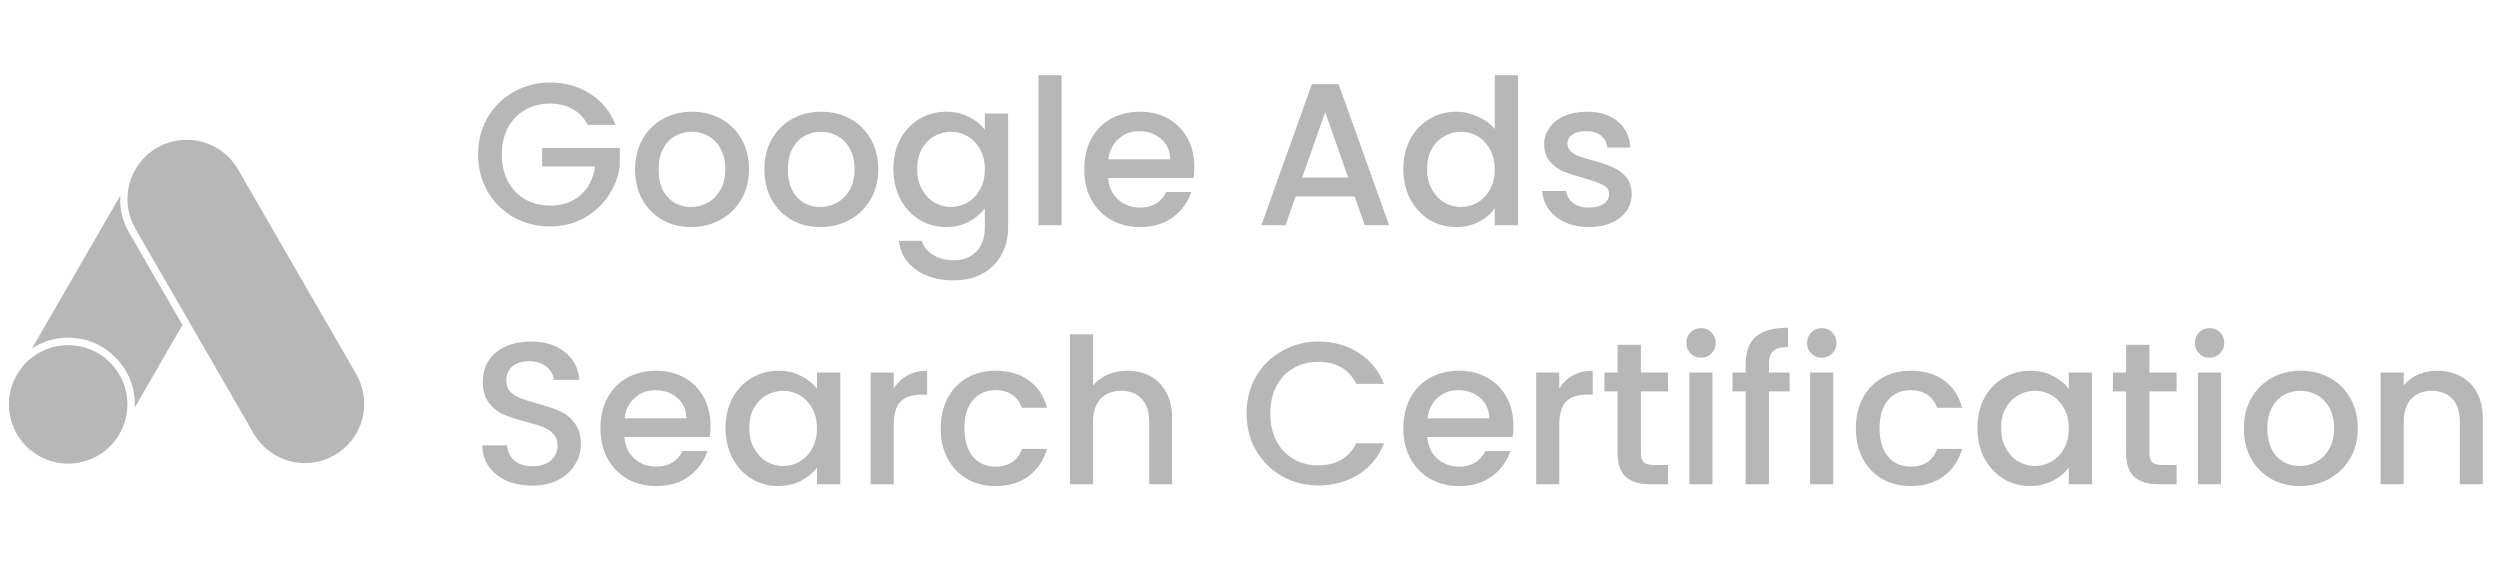
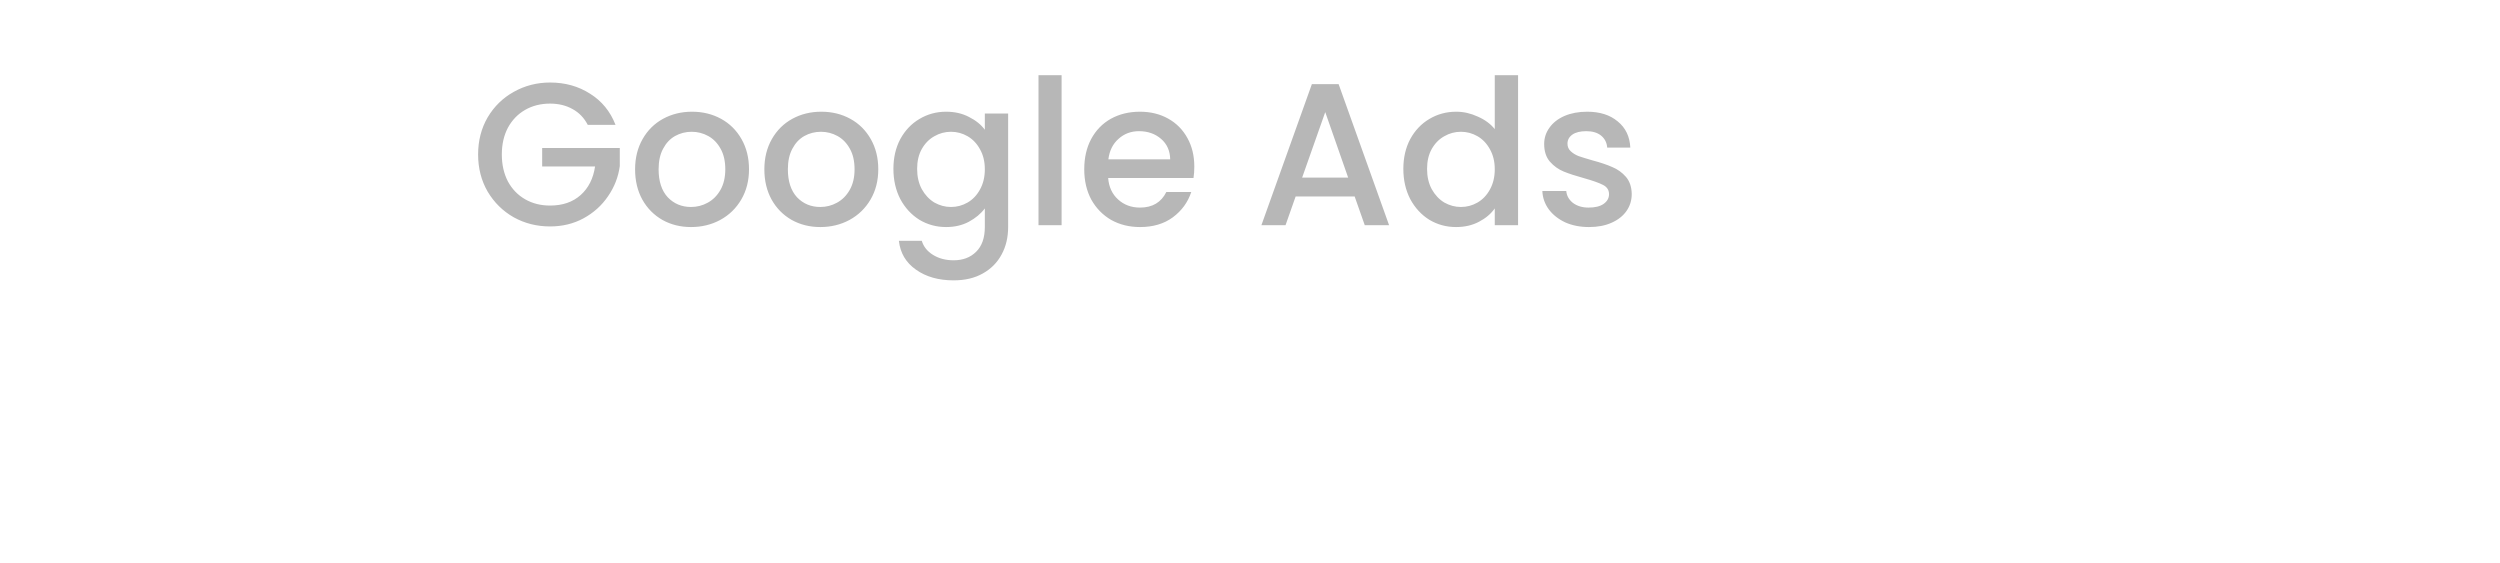
<svg xmlns="http://www.w3.org/2000/svg" width="222" height="50" viewBox="0 0 222 50" fill="none">
  <path d="M52.194 11.09C51.87 10.466 51.42 9.998 50.844 9.686C50.268 9.362 49.602 9.2 48.846 9.2C48.018 9.2 47.28 9.386 46.632 9.758C45.984 10.13 45.474 10.658 45.102 11.342C44.742 12.026 44.562 12.818 44.562 13.718C44.562 14.618 44.742 15.416 45.102 16.112C45.474 16.796 45.984 17.324 46.632 17.696C47.28 18.068 48.018 18.254 48.846 18.254C49.962 18.254 50.868 17.942 51.564 17.318C52.26 16.694 52.686 15.848 52.842 14.78H48.144V13.142H55.038V14.744C54.906 15.716 54.558 16.61 53.994 17.426C53.442 18.242 52.716 18.896 51.816 19.388C50.928 19.868 49.938 20.108 48.846 20.108C47.67 20.108 46.596 19.838 45.624 19.298C44.652 18.746 43.878 17.984 43.302 17.012C42.738 16.04 42.456 14.942 42.456 13.718C42.456 12.494 42.738 11.396 43.302 10.424C43.878 9.452 44.652 8.696 45.624 8.156C46.608 7.604 47.682 7.328 48.846 7.328C50.178 7.328 51.36 7.658 52.392 8.318C53.436 8.966 54.192 9.89 54.66 11.09H52.194ZM61.364 20.162C60.428 20.162 59.582 19.952 58.826 19.532C58.07 19.1 57.476 18.5 57.044 17.732C56.612 16.952 56.396 16.052 56.396 15.032C56.396 14.024 56.618 13.13 57.062 12.35C57.506 11.57 58.112 10.97 58.88 10.55C59.648 10.13 60.506 9.92 61.454 9.92C62.402 9.92 63.26 10.13 64.028 10.55C64.796 10.97 65.402 11.57 65.846 12.35C66.29 13.13 66.512 14.024 66.512 15.032C66.512 16.04 66.284 16.934 65.828 17.714C65.372 18.494 64.748 19.1 63.956 19.532C63.176 19.952 62.312 20.162 61.364 20.162ZM61.364 18.38C61.892 18.38 62.384 18.254 62.84 18.002C63.308 17.75 63.686 17.372 63.974 16.868C64.262 16.364 64.406 15.752 64.406 15.032C64.406 14.312 64.268 13.706 63.992 13.214C63.716 12.71 63.35 12.332 62.894 12.08C62.438 11.828 61.946 11.702 61.418 11.702C60.89 11.702 60.398 11.828 59.942 12.08C59.498 12.332 59.144 12.71 58.88 13.214C58.616 13.706 58.484 14.312 58.484 15.032C58.484 16.1 58.754 16.928 59.294 17.516C59.846 18.092 60.536 18.38 61.364 18.38ZM72.843 20.162C71.907 20.162 71.061 19.952 70.305 19.532C69.549 19.1 68.955 18.5 68.523 17.732C68.091 16.952 67.875 16.052 67.875 15.032C67.875 14.024 68.097 13.13 68.541 12.35C68.985 11.57 69.591 10.97 70.359 10.55C71.127 10.13 71.985 9.92 72.933 9.92C73.881 9.92 74.739 10.13 75.507 10.55C76.275 10.97 76.881 11.57 77.325 12.35C77.769 13.13 77.991 14.024 77.991 15.032C77.991 16.04 77.763 16.934 77.307 17.714C76.851 18.494 76.227 19.1 75.435 19.532C74.655 19.952 73.791 20.162 72.843 20.162ZM72.843 18.38C73.371 18.38 73.863 18.254 74.319 18.002C74.787 17.75 75.165 17.372 75.453 16.868C75.741 16.364 75.885 15.752 75.885 15.032C75.885 14.312 75.747 13.706 75.471 13.214C75.195 12.71 74.829 12.332 74.373 12.08C73.917 11.828 73.425 11.702 72.897 11.702C72.369 11.702 71.877 11.828 71.421 12.08C70.977 12.332 70.623 12.71 70.359 13.214C70.095 13.706 69.963 14.312 69.963 15.032C69.963 16.1 70.233 16.928 70.773 17.516C71.325 18.092 72.015 18.38 72.843 18.38ZM84.015 9.92C84.783 9.92 85.461 10.076 86.049 10.388C86.649 10.688 87.117 11.066 87.453 11.522V10.082H89.523V20.162C89.523 21.074 89.331 21.884 88.947 22.592C88.563 23.312 88.005 23.876 87.273 24.284C86.553 24.692 85.689 24.896 84.681 24.896C83.337 24.896 82.221 24.578 81.333 23.942C80.445 23.318 79.941 22.466 79.821 21.386H81.855C82.011 21.902 82.341 22.316 82.845 22.628C83.361 22.952 83.973 23.114 84.681 23.114C85.509 23.114 86.175 22.862 86.679 22.358C87.195 21.854 87.453 21.122 87.453 20.162V18.506C87.105 18.974 86.631 19.37 86.031 19.694C85.443 20.006 84.771 20.162 84.015 20.162C83.151 20.162 82.359 19.946 81.639 19.514C80.931 19.07 80.367 18.458 79.947 17.678C79.539 16.886 79.335 15.992 79.335 14.996C79.335 14 79.539 13.118 79.947 12.35C80.367 11.582 80.931 10.988 81.639 10.568C82.359 10.136 83.151 9.92 84.015 9.92ZM87.453 15.032C87.453 14.348 87.309 13.754 87.021 13.25C86.745 12.746 86.379 12.362 85.923 12.098C85.467 11.834 84.975 11.702 84.447 11.702C83.919 11.702 83.427 11.834 82.971 12.098C82.515 12.35 82.143 12.728 81.855 13.232C81.579 13.724 81.441 14.312 81.441 14.996C81.441 15.68 81.579 16.28 81.855 16.796C82.143 17.312 82.515 17.708 82.971 17.984C83.439 18.248 83.931 18.38 84.447 18.38C84.975 18.38 85.467 18.248 85.923 17.984C86.379 17.72 86.745 17.336 87.021 16.832C87.309 16.316 87.453 15.716 87.453 15.032ZM94.27 6.68V20H92.219V6.68H94.27ZM106.055 14.798C106.055 15.17 106.031 15.506 105.983 15.806H98.405C98.465 16.598 98.759 17.234 99.287 17.714C99.815 18.194 100.463 18.434 101.231 18.434C102.335 18.434 103.115 17.972 103.571 17.048H105.785C105.485 17.96 104.939 18.71 104.147 19.298C103.367 19.874 102.395 20.162 101.231 20.162C100.283 20.162 99.431 19.952 98.675 19.532C97.931 19.1 97.343 18.5 96.911 17.732C96.491 16.952 96.281 16.052 96.281 15.032C96.281 14.012 96.485 13.118 96.893 12.35C97.313 11.57 97.895 10.97 98.639 10.55C99.395 10.13 100.259 9.92 101.231 9.92C102.167 9.92 103.001 10.124 103.733 10.532C104.465 10.94 105.035 11.516 105.443 12.26C105.851 12.992 106.055 13.838 106.055 14.798ZM103.913 14.15C103.901 13.394 103.631 12.788 103.103 12.332C102.575 11.876 101.921 11.648 101.141 11.648C100.433 11.648 99.827 11.876 99.323 12.332C98.819 12.776 98.519 13.382 98.423 14.15H103.913ZM120.292 17.444H115.054L114.154 20H112.012L116.494 7.472H118.87L123.352 20H121.192L120.292 17.444ZM119.716 15.77L117.682 9.956L115.63 15.77H119.716ZM124.617 14.996C124.617 14 124.821 13.118 125.229 12.35C125.649 11.582 126.213 10.988 126.921 10.568C127.641 10.136 128.439 9.92 129.315 9.92C129.963 9.92 130.599 10.064 131.223 10.352C131.859 10.628 132.363 11 132.735 11.468V6.68H134.805V20H132.735V18.506C132.399 18.986 131.931 19.382 131.331 19.694C130.743 20.006 130.065 20.162 129.297 20.162C128.433 20.162 127.641 19.946 126.921 19.514C126.213 19.07 125.649 18.458 125.229 17.678C124.821 16.886 124.617 15.992 124.617 14.996ZM132.735 15.032C132.735 14.348 132.591 13.754 132.303 13.25C132.027 12.746 131.661 12.362 131.205 12.098C130.749 11.834 130.257 11.702 129.729 11.702C129.201 11.702 128.709 11.834 128.253 12.098C127.797 12.35 127.425 12.728 127.137 13.232C126.861 13.724 126.723 14.312 126.723 14.996C126.723 15.68 126.861 16.28 127.137 16.796C127.425 17.312 127.797 17.708 128.253 17.984C128.721 18.248 129.213 18.38 129.729 18.38C130.257 18.38 130.749 18.248 131.205 17.984C131.661 17.72 132.027 17.336 132.303 16.832C132.591 16.316 132.735 15.716 132.735 15.032ZM141.1 20.162C140.32 20.162 139.618 20.024 138.994 19.748C138.382 19.46 137.896 19.076 137.536 18.596C137.176 18.104 136.984 17.558 136.96 16.958H139.084C139.12 17.378 139.318 17.732 139.678 18.02C140.05 18.296 140.512 18.434 141.064 18.434C141.64 18.434 142.084 18.326 142.396 18.11C142.72 17.882 142.882 17.594 142.882 17.246C142.882 16.874 142.702 16.598 142.342 16.418C141.994 16.238 141.436 16.04 140.668 15.824C139.924 15.62 139.318 15.422 138.85 15.23C138.382 15.038 137.974 14.744 137.626 14.348C137.29 13.952 137.122 13.43 137.122 12.782C137.122 12.254 137.278 11.774 137.59 11.342C137.902 10.898 138.346 10.55 138.922 10.298C139.51 10.046 140.182 9.92 140.938 9.92C142.066 9.92 142.972 10.208 143.656 10.784C144.352 11.348 144.724 12.122 144.772 13.106H142.72C142.684 12.662 142.504 12.308 142.18 12.044C141.856 11.78 141.418 11.648 140.866 11.648C140.326 11.648 139.912 11.75 139.624 11.954C139.336 12.158 139.192 12.428 139.192 12.764C139.192 13.028 139.288 13.25 139.48 13.43C139.672 13.61 139.906 13.754 140.182 13.862C140.458 13.958 140.866 14.084 141.406 14.24C142.126 14.432 142.714 14.63 143.17 14.834C143.638 15.026 144.04 15.314 144.376 15.698C144.712 16.082 144.886 16.592 144.898 17.228C144.898 17.792 144.742 18.296 144.43 18.74C144.118 19.184 143.674 19.532 143.098 19.784C142.534 20.036 141.868 20.162 141.1 20.162Z" fill="#B7B7B7" />
-   <path d="M47.262 43.126C46.422 43.126 45.666 42.982 44.994 42.694C44.322 42.394 43.794 41.974 43.41 41.434C43.026 40.894 42.834 40.264 42.834 39.544H45.03C45.078 40.084 45.288 40.528 45.66 40.876C46.044 41.224 46.578 41.398 47.262 41.398C47.97 41.398 48.522 41.23 48.918 40.894C49.314 40.546 49.512 40.102 49.512 39.562C49.512 39.142 49.386 38.8 49.134 38.536C48.894 38.272 48.588 38.068 48.216 37.924C47.856 37.78 47.352 37.624 46.704 37.456C45.888 37.24 45.222 37.024 44.706 36.808C44.202 36.58 43.77 36.232 43.41 35.764C43.05 35.296 42.87 34.672 42.87 33.892C42.87 33.172 43.05 32.542 43.41 32.002C43.77 31.462 44.274 31.048 44.922 30.76C45.57 30.472 46.32 30.328 47.172 30.328C48.384 30.328 49.374 30.634 50.142 31.246C50.922 31.846 51.354 32.674 51.438 33.73H49.17C49.134 33.274 48.918 32.884 48.522 32.56C48.126 32.236 47.604 32.074 46.956 32.074C46.368 32.074 45.888 32.224 45.516 32.524C45.144 32.824 44.958 33.256 44.958 33.82C44.958 34.204 45.072 34.522 45.3 34.774C45.54 35.014 45.84 35.206 46.2 35.35C46.56 35.494 47.052 35.65 47.676 35.818C48.504 36.046 49.176 36.274 49.692 36.502C50.22 36.73 50.664 37.084 51.024 37.564C51.396 38.032 51.582 38.662 51.582 39.454C51.582 40.09 51.408 40.69 51.06 41.254C50.724 41.818 50.226 42.274 49.566 42.622C48.918 42.958 48.15 43.126 47.262 43.126ZM63.094 37.798C63.094 38.17 63.07 38.506 63.022 38.806H55.444C55.504 39.598 55.798 40.234 56.326 40.714C56.854 41.194 57.502 41.434 58.27 41.434C59.374 41.434 60.154 40.972 60.61 40.048H62.824C62.524 40.96 61.978 41.71 61.186 42.298C60.406 42.874 59.434 43.162 58.27 43.162C57.322 43.162 56.47 42.952 55.714 42.532C54.97 42.1 54.382 41.5 53.95 40.732C53.53 39.952 53.32 39.052 53.32 38.032C53.32 37.012 53.524 36.118 53.932 35.35C54.352 34.57 54.934 33.97 55.678 33.55C56.434 33.13 57.298 32.92 58.27 32.92C59.206 32.92 60.04 33.124 60.772 33.532C61.504 33.94 62.074 34.516 62.482 35.26C62.89 35.992 63.094 36.838 63.094 37.798ZM60.952 37.15C60.94 36.394 60.67 35.788 60.142 35.332C59.614 34.876 58.96 34.648 58.18 34.648C57.472 34.648 56.866 34.876 56.362 35.332C55.858 35.776 55.558 36.382 55.462 37.15H60.952ZM64.429 37.996C64.429 37 64.633 36.118 65.041 35.35C65.461 34.582 66.025 33.988 66.733 33.568C67.453 33.136 68.245 32.92 69.109 32.92C69.889 32.92 70.567 33.076 71.143 33.388C71.731 33.688 72.199 34.066 72.547 34.522V33.082H74.617V43H72.547V41.524C72.199 41.992 71.725 42.382 71.125 42.694C70.525 43.006 69.841 43.162 69.073 43.162C68.221 43.162 67.441 42.946 66.733 42.514C66.025 42.07 65.461 41.458 65.041 40.678C64.633 39.886 64.429 38.992 64.429 37.996ZM72.547 38.032C72.547 37.348 72.403 36.754 72.115 36.25C71.839 35.746 71.473 35.362 71.017 35.098C70.561 34.834 70.069 34.702 69.541 34.702C69.013 34.702 68.521 34.834 68.065 35.098C67.609 35.35 67.237 35.728 66.949 36.232C66.673 36.724 66.535 37.312 66.535 37.996C66.535 38.68 66.673 39.28 66.949 39.796C67.237 40.312 67.609 40.708 68.065 40.984C68.533 41.248 69.025 41.38 69.541 41.38C70.069 41.38 70.561 41.248 71.017 40.984C71.473 40.72 71.839 40.336 72.115 39.832C72.403 39.316 72.547 38.716 72.547 38.032ZM79.364 34.522C79.664 34.018 80.06 33.628 80.552 33.352C81.056 33.064 81.65 32.92 82.334 32.92V35.044H81.812C81.008 35.044 80.396 35.248 79.976 35.656C79.568 36.064 79.364 36.772 79.364 37.78V43H77.312V33.082H79.364V34.522ZM83.537 38.032C83.537 37.012 83.74 36.118 84.148 35.35C84.569 34.57 85.144 33.97 85.876 33.55C86.609 33.13 87.448 32.92 88.397 32.92C89.597 32.92 90.587 33.208 91.367 33.784C92.159 34.348 92.692 35.158 92.969 36.214H90.754C90.575 35.722 90.287 35.338 89.891 35.062C89.495 34.786 88.996 34.648 88.397 34.648C87.556 34.648 86.885 34.948 86.38 35.548C85.888 36.136 85.642 36.964 85.642 38.032C85.642 39.1 85.888 39.934 86.38 40.534C86.885 41.134 87.556 41.434 88.397 41.434C89.585 41.434 90.371 40.912 90.754 39.868H92.969C92.68 40.876 92.141 41.68 91.349 42.28C90.556 42.868 89.573 43.162 88.397 43.162C87.448 43.162 86.609 42.952 85.876 42.532C85.144 42.1 84.569 41.5 84.148 40.732C83.74 39.952 83.537 39.052 83.537 38.032ZM100.143 32.92C100.899 32.92 101.571 33.082 102.159 33.406C102.759 33.73 103.227 34.21 103.563 34.846C103.911 35.482 104.085 36.25 104.085 37.15V43H102.051V37.456C102.051 36.568 101.829 35.89 101.385 35.422C100.941 34.942 100.335 34.702 99.567 34.702C98.799 34.702 98.188 34.942 97.731 35.422C97.287 35.89 97.066 36.568 97.066 37.456V43H95.013V29.68H97.066V34.234C97.413 33.814 97.852 33.49 98.379 33.262C98.919 33.034 99.507 32.92 100.143 32.92ZM110.695 36.718C110.695 35.494 110.977 34.396 111.541 33.424C112.117 32.452 112.891 31.696 113.863 31.156C114.847 30.604 115.921 30.328 117.085 30.328C118.417 30.328 119.599 30.658 120.631 31.318C121.675 31.966 122.431 32.89 122.899 34.09H120.433C120.109 33.43 119.659 32.938 119.083 32.614C118.507 32.29 117.841 32.128 117.085 32.128C116.257 32.128 115.519 32.314 114.871 32.686C114.223 33.058 113.713 33.592 113.341 34.288C112.981 34.984 112.801 35.794 112.801 36.718C112.801 37.642 112.981 38.452 113.341 39.148C113.713 39.844 114.223 40.384 114.871 40.768C115.519 41.14 116.257 41.326 117.085 41.326C117.841 41.326 118.507 41.164 119.083 40.84C119.659 40.516 120.109 40.024 120.433 39.364H122.899C122.431 40.564 121.675 41.488 120.631 42.136C119.599 42.784 118.417 43.108 117.085 43.108C115.909 43.108 114.835 42.838 113.863 42.298C112.891 41.746 112.117 40.984 111.541 40.012C110.977 39.04 110.695 37.942 110.695 36.718ZM134.391 37.798C134.391 38.17 134.367 38.506 134.319 38.806H126.741C126.801 39.598 127.095 40.234 127.623 40.714C128.151 41.194 128.799 41.434 129.567 41.434C130.671 41.434 131.451 40.972 131.907 40.048H134.121C133.821 40.96 133.275 41.71 132.483 42.298C131.703 42.874 130.731 43.162 129.567 43.162C128.619 43.162 127.767 42.952 127.011 42.532C126.267 42.1 125.679 41.5 125.247 40.732C124.827 39.952 124.617 39.052 124.617 38.032C124.617 37.012 124.821 36.118 125.229 35.35C125.649 34.57 126.231 33.97 126.975 33.55C127.731 33.13 128.595 32.92 129.567 32.92C130.503 32.92 131.337 33.124 132.069 33.532C132.801 33.94 133.371 34.516 133.779 35.26C134.187 35.992 134.391 36.838 134.391 37.798ZM132.249 37.15C132.237 36.394 131.967 35.788 131.439 35.332C130.911 34.876 130.257 34.648 129.477 34.648C128.769 34.648 128.163 34.876 127.659 35.332C127.155 35.776 126.855 36.382 126.759 37.15H132.249ZM138.462 34.522C138.762 34.018 139.158 33.628 139.65 33.352C140.154 33.064 140.748 32.92 141.432 32.92V35.044H140.91C140.106 35.044 139.494 35.248 139.074 35.656C138.666 36.064 138.462 36.772 138.462 37.78V43H136.41V33.082H138.462V34.522ZM145.712 34.756V40.246C145.712 40.618 145.796 40.888 145.964 41.056C146.144 41.212 146.444 41.29 146.864 41.29H148.124V43H146.504C145.58 43 144.872 42.784 144.38 42.352C143.888 41.92 143.642 41.218 143.642 40.246V34.756H142.472V33.082H143.642V30.616H145.712V33.082H148.124V34.756H145.712ZM151.059 31.768C150.687 31.768 150.375 31.642 150.123 31.39C149.871 31.138 149.745 30.826 149.745 30.454C149.745 30.082 149.871 29.77 150.123 29.518C150.375 29.266 150.687 29.14 151.059 29.14C151.419 29.14 151.725 29.266 151.977 29.518C152.229 29.77 152.355 30.082 152.355 30.454C152.355 30.826 152.229 31.138 151.977 31.39C151.725 31.642 151.419 31.768 151.059 31.768ZM152.067 33.082V43H150.015V33.082H152.067ZM158.919 34.756H157.083V43H155.013V34.756H153.843V33.082H155.013V32.38C155.013 31.24 155.313 30.412 155.913 29.896C156.525 29.368 157.479 29.104 158.775 29.104V30.814C158.151 30.814 157.713 30.934 157.461 31.174C157.209 31.402 157.083 31.804 157.083 32.38V33.082H158.919V34.756ZM161.782 31.768C161.41 31.768 161.098 31.642 160.846 31.39C160.594 31.138 160.468 30.826 160.468 30.454C160.468 30.082 160.594 29.77 160.846 29.518C161.098 29.266 161.41 29.14 161.782 29.14C162.142 29.14 162.448 29.266 162.7 29.518C162.952 29.77 163.078 30.082 163.078 30.454C163.078 30.826 162.952 31.138 162.7 31.39C162.448 31.642 162.142 31.768 161.782 31.768ZM162.79 33.082V43H160.738V33.082H162.79ZM164.8 38.032C164.8 37.012 165.004 36.118 165.412 35.35C165.832 34.57 166.408 33.97 167.14 33.55C167.872 33.13 168.712 32.92 169.66 32.92C170.86 32.92 171.85 33.208 172.63 33.784C173.422 34.348 173.956 35.158 174.232 36.214H172.018C171.838 35.722 171.55 35.338 171.154 35.062C170.758 34.786 170.26 34.648 169.66 34.648C168.82 34.648 168.148 34.948 167.644 35.548C167.152 36.136 166.906 36.964 166.906 38.032C166.906 39.1 167.152 39.934 167.644 40.534C168.148 41.134 168.82 41.434 169.66 41.434C170.848 41.434 171.634 40.912 172.018 39.868H174.232C173.944 40.876 173.404 41.68 172.612 42.28C171.82 42.868 170.836 43.162 169.66 43.162C168.712 43.162 167.872 42.952 167.14 42.532C166.408 42.1 165.832 41.5 165.412 40.732C165.004 39.952 164.8 39.052 164.8 38.032ZM175.593 37.996C175.593 37 175.797 36.118 176.205 35.35C176.625 34.582 177.189 33.988 177.897 33.568C178.617 33.136 179.409 32.92 180.273 32.92C181.053 32.92 181.731 33.076 182.307 33.388C182.895 33.688 183.363 34.066 183.711 34.522V33.082H185.781V43H183.711V41.524C183.363 41.992 182.889 42.382 182.289 42.694C181.689 43.006 181.005 43.162 180.237 43.162C179.385 43.162 178.605 42.946 177.897 42.514C177.189 42.07 176.625 41.458 176.205 40.678C175.797 39.886 175.593 38.992 175.593 37.996ZM183.711 38.032C183.711 37.348 183.567 36.754 183.279 36.25C183.003 35.746 182.637 35.362 182.181 35.098C181.725 34.834 181.233 34.702 180.705 34.702C180.177 34.702 179.685 34.834 179.229 35.098C178.773 35.35 178.401 35.728 178.113 36.232C177.837 36.724 177.699 37.312 177.699 37.996C177.699 38.68 177.837 39.28 178.113 39.796C178.401 40.312 178.773 40.708 179.229 40.984C179.697 41.248 180.189 41.38 180.705 41.38C181.233 41.38 181.725 41.248 182.181 40.984C182.637 40.72 183.003 40.336 183.279 39.832C183.567 39.316 183.711 38.716 183.711 38.032ZM190.87 34.756V40.246C190.87 40.618 190.954 40.888 191.122 41.056C191.302 41.212 191.602 41.29 192.022 41.29H193.282V43H191.662C190.738 43 190.03 42.784 189.538 42.352C189.046 41.92 188.8 41.218 188.8 40.246V34.756H187.63V33.082H188.8V30.616H190.87V33.082H193.282V34.756H190.87ZM196.218 31.768C195.846 31.768 195.534 31.642 195.282 31.39C195.03 31.138 194.904 30.826 194.904 30.454C194.904 30.082 195.03 29.77 195.282 29.518C195.534 29.266 195.846 29.14 196.218 29.14C196.578 29.14 196.884 29.266 197.136 29.518C197.388 29.77 197.514 30.082 197.514 30.454C197.514 30.826 197.388 31.138 197.136 31.39C196.884 31.642 196.578 31.768 196.218 31.768ZM197.226 33.082V43H195.174V33.082H197.226ZM204.222 43.162C203.286 43.162 202.44 42.952 201.684 42.532C200.928 42.1 200.334 41.5 199.902 40.732C199.47 39.952 199.254 39.052 199.254 38.032C199.254 37.024 199.476 36.13 199.92 35.35C200.364 34.57 200.97 33.97 201.738 33.55C202.506 33.13 203.364 32.92 204.312 32.92C205.26 32.92 206.118 33.13 206.886 33.55C207.654 33.97 208.26 34.57 208.704 35.35C209.148 36.13 209.37 37.024 209.37 38.032C209.37 39.04 209.142 39.934 208.686 40.714C208.23 41.494 207.606 42.1 206.814 42.532C206.034 42.952 205.17 43.162 204.222 43.162ZM204.222 41.38C204.75 41.38 205.242 41.254 205.698 41.002C206.166 40.75 206.544 40.372 206.832 39.868C207.12 39.364 207.264 38.752 207.264 38.032C207.264 37.312 207.126 36.706 206.85 36.214C206.574 35.71 206.208 35.332 205.752 35.08C205.296 34.828 204.804 34.702 204.276 34.702C203.748 34.702 203.256 34.828 202.8 35.08C202.356 35.332 202.002 35.71 201.738 36.214C201.474 36.706 201.342 37.312 201.342 38.032C201.342 39.1 201.612 39.928 202.152 40.516C202.704 41.092 203.394 41.38 204.222 41.38ZM216.402 32.92C217.182 32.92 217.878 33.082 218.49 33.406C219.114 33.73 219.6 34.21 219.948 34.846C220.296 35.482 220.47 36.25 220.47 37.15V43H218.436V37.456C218.436 36.568 218.214 35.89 217.77 35.422C217.326 34.942 216.72 34.702 215.952 34.702C215.184 34.702 214.572 34.942 214.116 35.422C213.672 35.89 213.45 36.568 213.45 37.456V43H211.398V33.082H213.45V34.216C213.786 33.808 214.212 33.49 214.728 33.262C215.256 33.034 215.814 32.92 216.402 32.92Z" fill="#B7B7B7" />
  <g clip-path="url(#clip0_44_550)">
    <path d="M6.054 41.172C4.658 41.172 3.319 40.617 2.332 39.63C1.345 38.643 0.79 37.305 0.79 35.909C0.79 34.513 1.345 33.174 2.332 32.187C3.319 31.2 4.658 30.645 6.054 30.645C7.45 30.645 8.788 31.2 9.775 32.187C10.762 33.174 11.317 34.513 11.317 35.909C11.317 37.305 10.762 38.643 9.775 39.63C8.788 40.617 7.45 41.172 6.054 41.172ZM31.665 33.276L21.139 15.042C20.441 13.833 19.291 12.951 17.942 12.589C16.594 12.228 15.157 12.417 13.947 13.115C12.738 13.812 11.856 14.962 11.494 16.311C11.133 17.659 11.322 19.096 12.02 20.306L22.548 38.539C23.253 39.733 24.402 40.6 25.743 40.952C27.084 41.304 28.51 41.112 29.711 40.419C30.912 39.726 31.791 38.587 32.157 37.249C32.523 35.912 32.346 34.484 31.665 33.276ZM10.678 17.374L2.848 30.932C3.804 30.316 4.917 29.988 6.054 29.988C9.422 29.977 12.139 32.827 11.967 36.192L16.2 28.858L11.45 20.634C10.881 19.646 10.613 18.513 10.678 17.374Z" fill="#B7B7B7" />
  </g>
  <defs>
    <clipPath id="clip0_44_550">
-       <rect width="31.58" height="31.58" fill="white" transform="translate(0.79 11)" />
-     </clipPath>
+       </clipPath>
  </defs>
</svg>